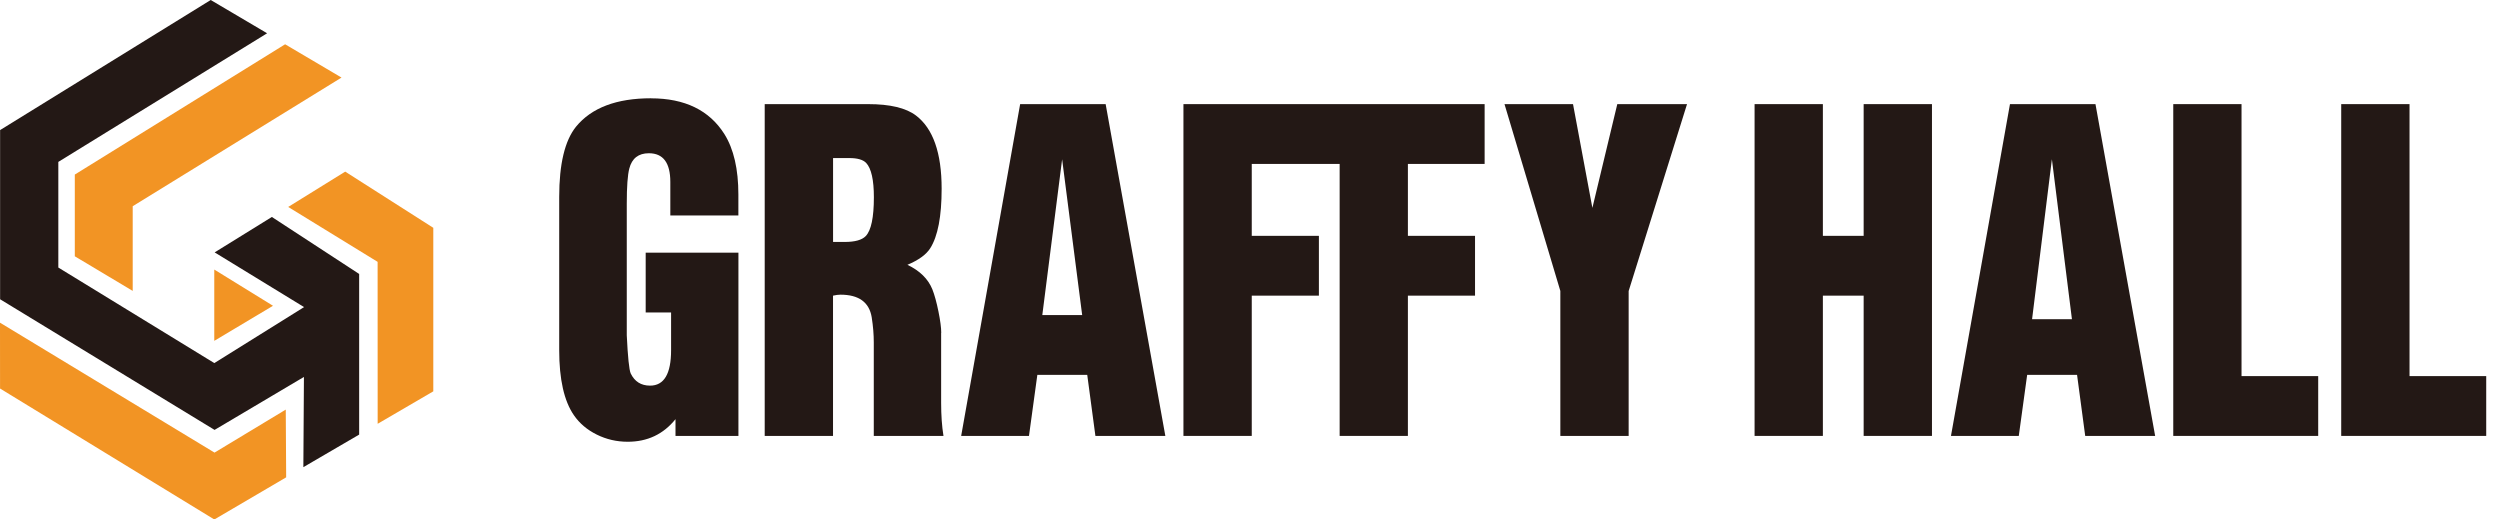
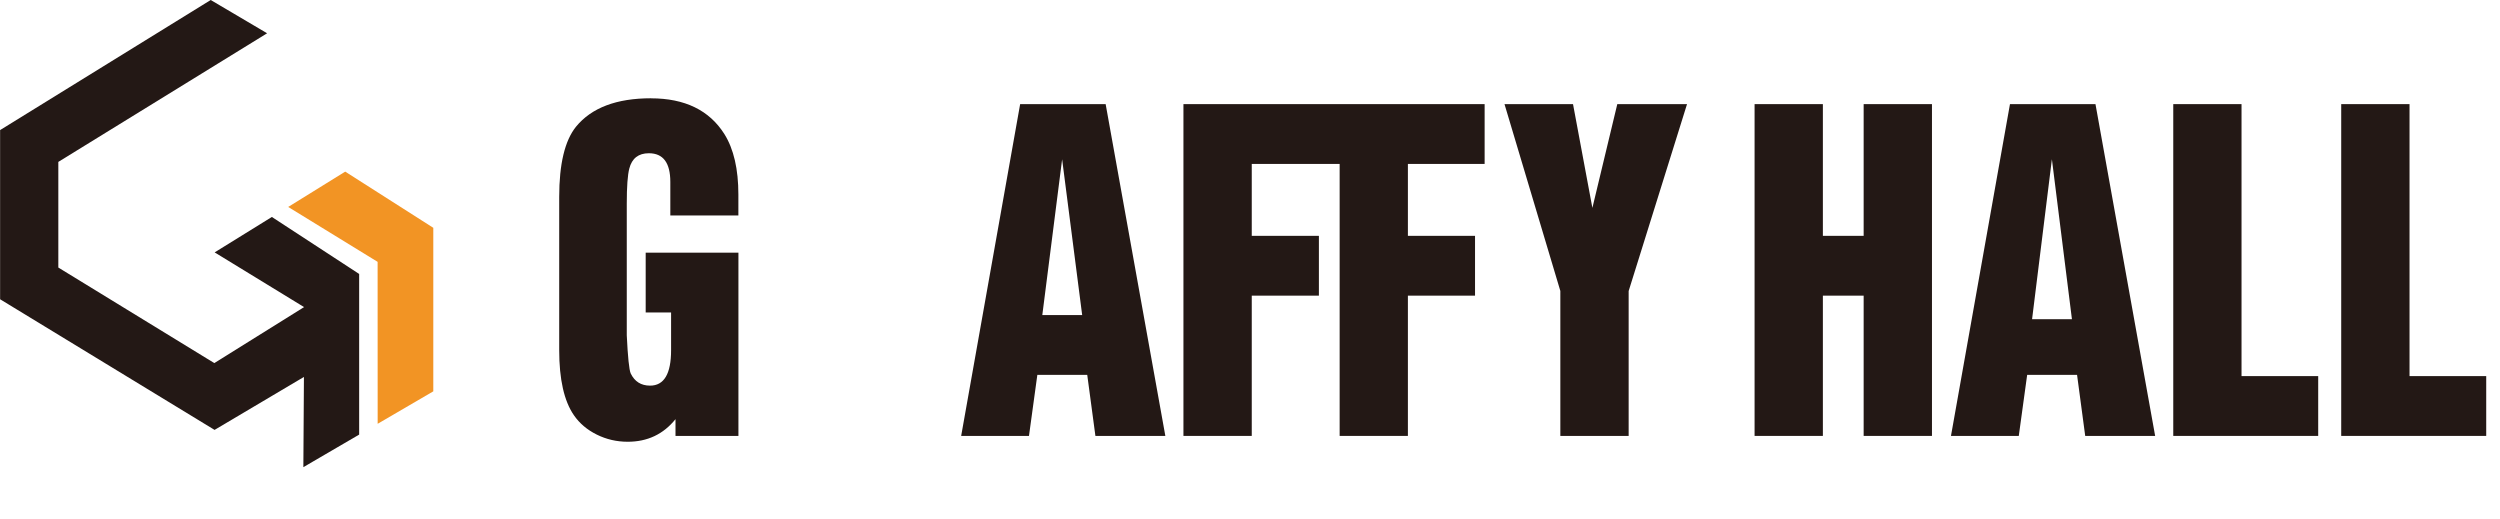
<svg xmlns="http://www.w3.org/2000/svg" width="154" height="32" viewBox="0 0 154 32" fill="none">
  <path d="M148.427 23.168V6.414H144.219V23.168V26.852H148.427H153.151V23.168H148.427Z" fill="#231815" />
  <path d="M138.078 6.414H133.873V23.168V26.852H138.078H142.801V23.168H138.078V6.414Z" fill="#231815" />
  <path d="M114.801 14.528H112.289V6.414H108.082V26.852H112.289V18.212H114.801V26.852H119.009V6.414H114.801V14.528Z" fill="#231815" />
  <path d="M123.814 6.414L120.18 26.852H124.357L124.873 23.093H127.947L128.449 26.852H132.757L129.081 6.414H123.81H123.814ZM125.176 19.663L126.397 9.809L127.631 19.663H125.176Z" fill="#231815" />
  <path d="M40.105 6.054C37.981 6.054 36.438 6.637 35.481 7.806C34.791 8.665 34.447 10.107 34.447 12.133V21.566C34.447 23.363 34.747 24.701 35.353 25.579C35.697 26.078 36.166 26.476 36.759 26.77C37.353 27.065 37.99 27.212 38.668 27.212C39.883 27.212 40.864 26.748 41.611 25.82V26.855H45.487V15.566H39.774V19.249H41.339V21.569C41.339 23.027 40.908 23.755 40.046 23.755C39.489 23.755 39.093 23.504 38.852 23.005C38.755 22.786 38.674 22.002 38.609 20.654V12.553C38.609 11.496 38.662 10.772 38.765 10.383C38.927 9.753 39.33 9.44 39.971 9.44C40.852 9.44 41.292 10.029 41.292 11.208V13.274H45.484V11.985C45.484 10.418 45.197 9.176 44.622 8.258C43.694 6.79 42.185 6.057 40.099 6.057L40.105 6.054Z" fill="#231815" />
-   <path d="M57.98 20.503C57.98 20.193 57.924 19.754 57.808 19.186C57.693 18.619 57.568 18.164 57.433 17.823C57.174 17.183 56.662 16.678 55.897 16.312C56.587 16.023 57.055 15.681 57.302 15.293C57.771 14.553 58.005 13.33 58.005 11.625C58.005 9.417 57.477 7.916 56.424 7.116C55.803 6.646 54.822 6.414 53.482 6.414H47.106V26.852H51.314V18.212C51.495 18.171 51.648 18.152 51.773 18.152C52.901 18.152 53.544 18.616 53.697 19.544C53.785 20.102 53.825 20.616 53.825 21.086V26.852H58.118C58.021 26.253 57.974 25.576 57.974 24.814V20.503H57.98ZM53.329 14.543C53.097 14.782 52.669 14.904 52.035 14.904H51.317V9.737H52.323C52.819 9.737 53.166 9.838 53.357 10.038C53.672 10.377 53.831 11.082 53.831 12.148C53.831 13.396 53.663 14.195 53.329 14.543Z" fill="#231815" />
  <path d="M62.841 6.414L59.208 26.852H63.385L63.9 23.093H66.974L67.477 26.852H71.785L68.108 6.414H62.838H62.841ZM64.206 19.409L65.427 9.813L66.662 19.409H64.206Z" fill="#231815" />
  <path d="M72.9 14.528V18.212V26.852H77.108V18.212H81.244V14.662V14.528H77.108V10.098H82.522V14.528V18.212V26.852H86.726V18.212H90.862V14.528H86.726V10.098H91.453V6.414H72.9V14.528Z" fill="#231815" />
  <path d="M103.921 6.414H99.625L98.091 12.806L96.898 6.414H92.677L96.117 17.923V26.852H96.195H100.244H100.325V17.926L103.921 6.414Z" fill="#231815" />
-   <path d="M4.608 15.788L8.175 17.92V12.703L21.037 4.778L17.563 2.728L4.608 10.753V15.788Z" fill="#F29424" />
-   <path d="M13.214 27.88L0 19.877L0.003 23.933L13.202 32L17.628 29.404L17.603 25.231L13.214 27.88Z" fill="#F29424" />
  <path d="M21.265 10.572L17.753 12.748L23.261 16.13L23.264 26.106L26.691 24.106V14.033L21.265 10.572Z" fill="#F29424" />
  <path d="M13.227 15.55L18.731 18.917L13.202 22.366L3.593 16.481V9.973L16.454 2.05L12.98 0L0.006 8.013V18.434L13.217 26.482L18.722 23.219L18.687 28.777L22.124 26.771V16.876L16.747 13.365L13.227 15.544V15.55Z" fill="#231815" />
-   <path d="M13.199 16.604V20.996L16.816 18.836L13.199 16.604Z" fill="#F29424" />
</svg>